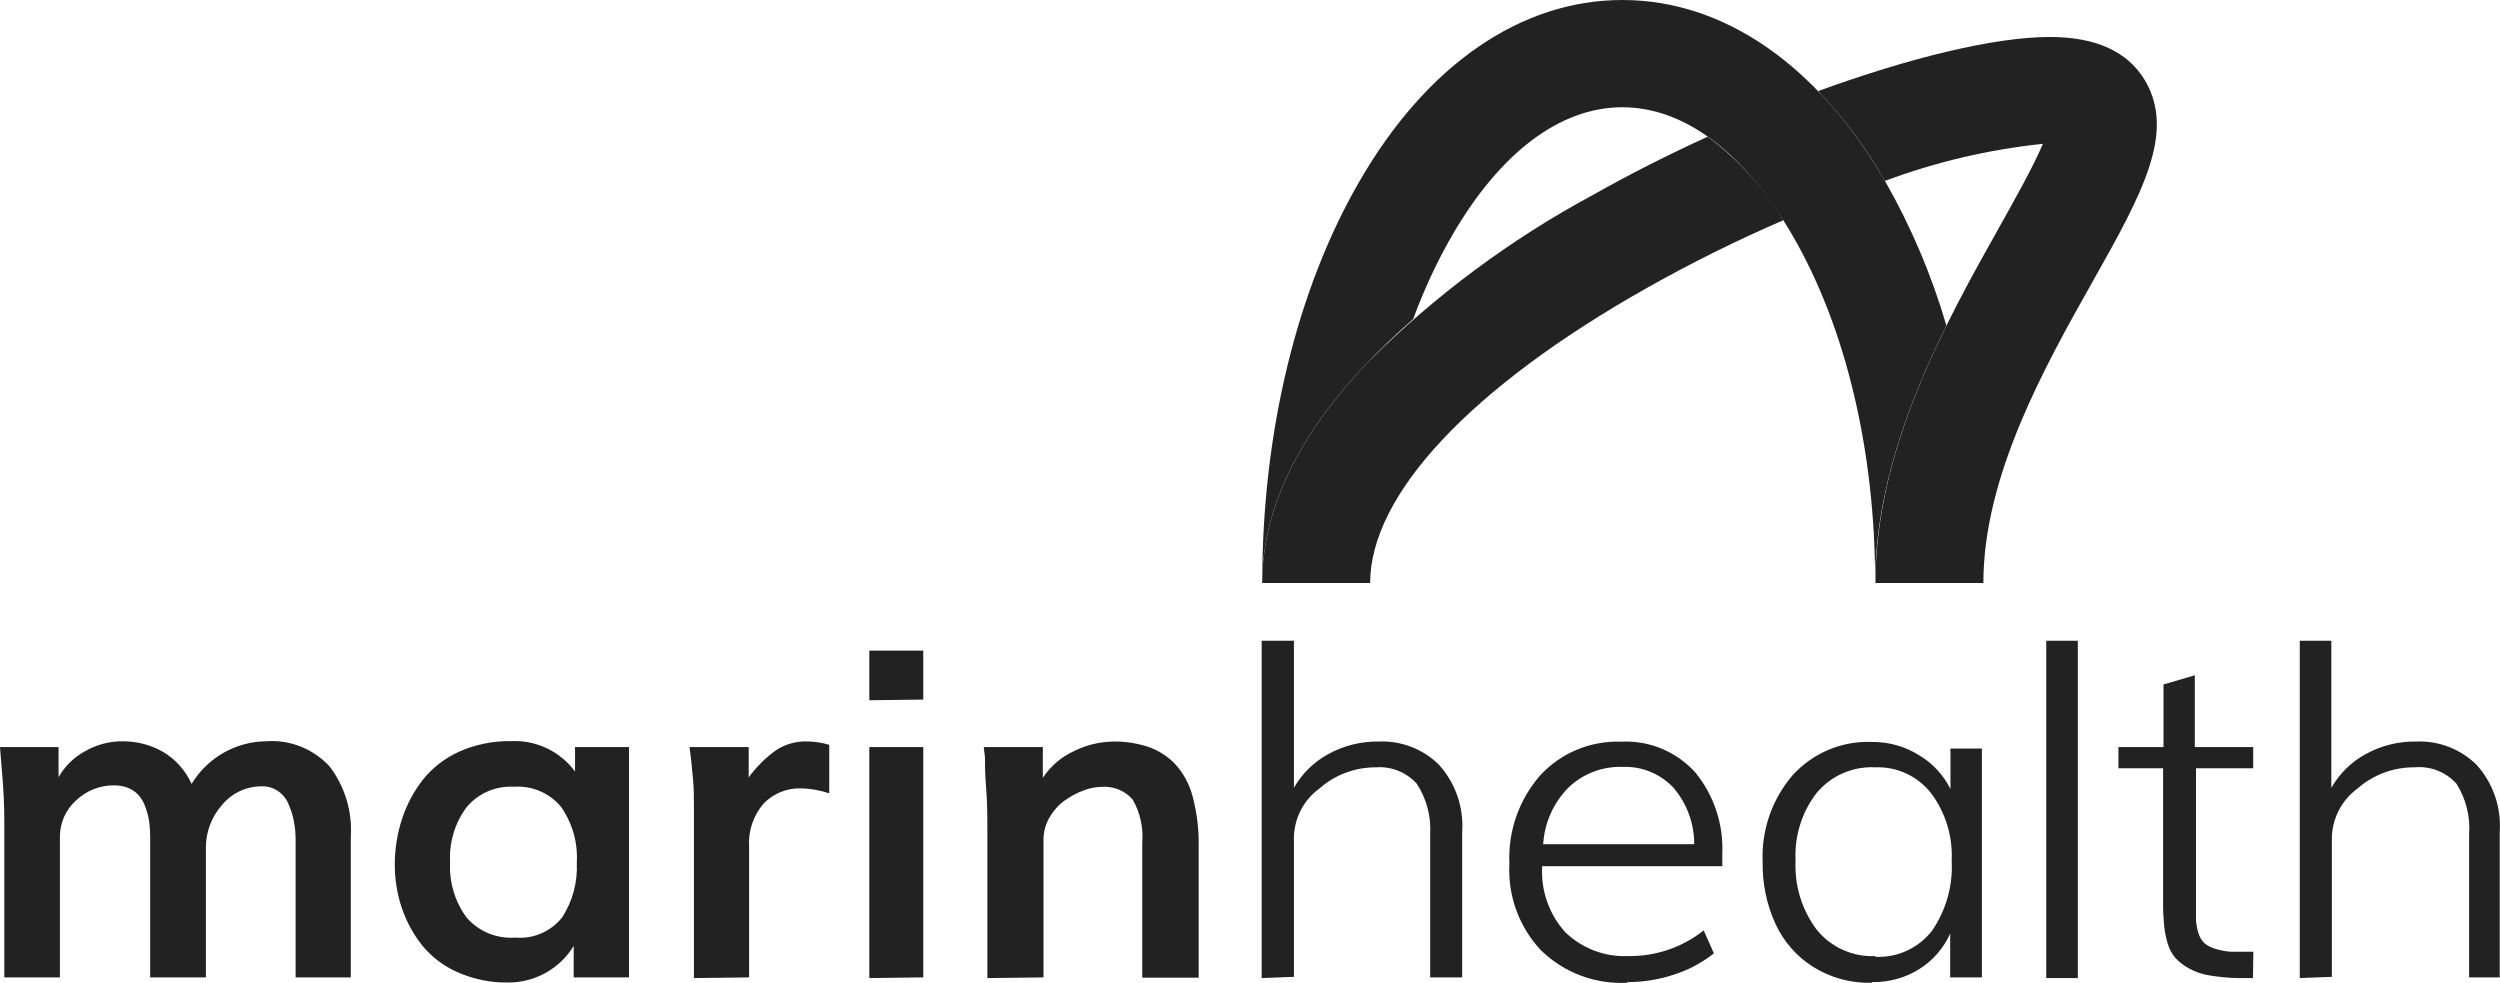
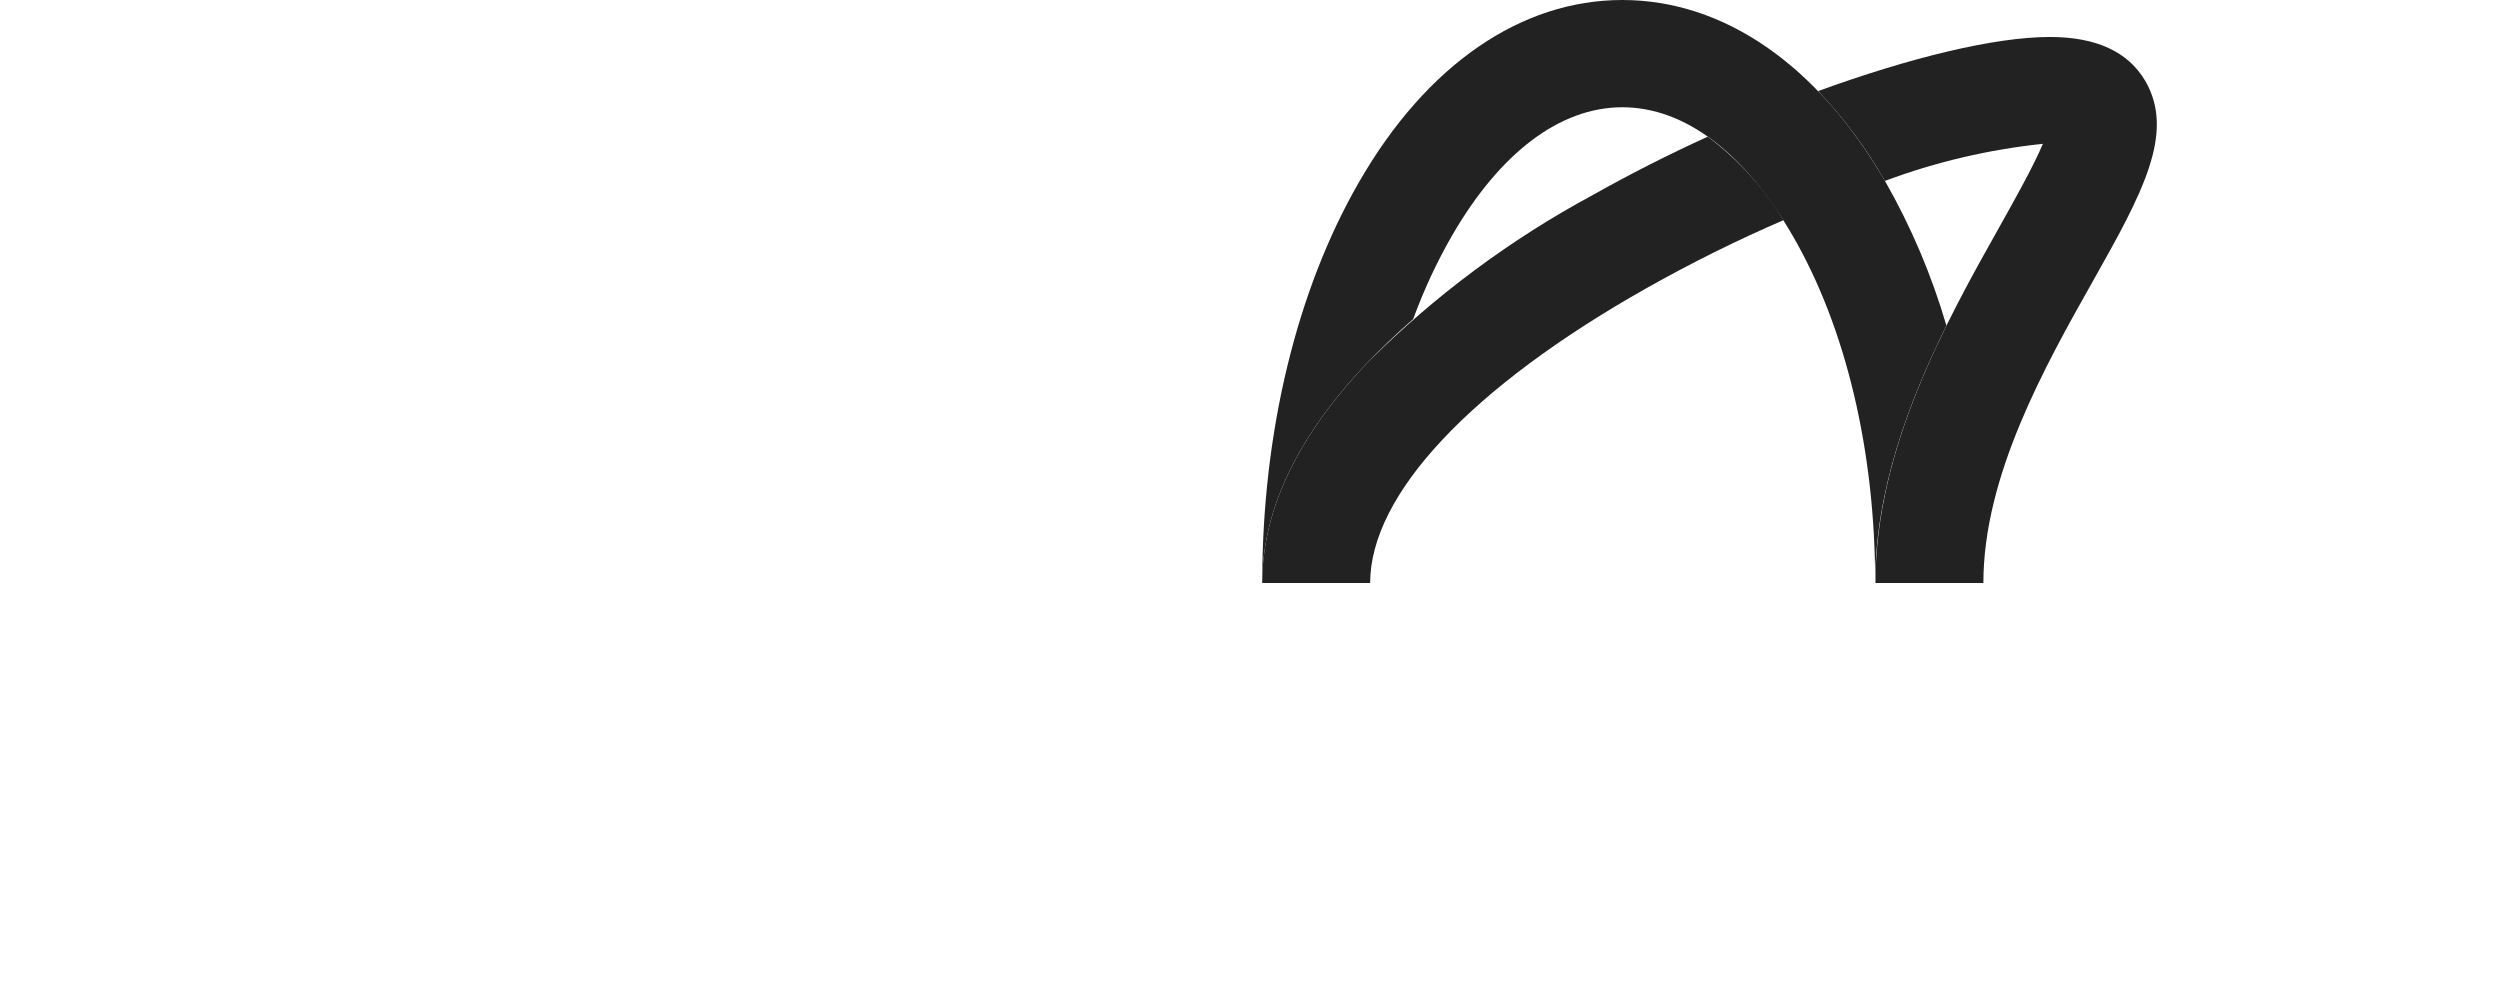
<svg xmlns="http://www.w3.org/2000/svg" id="a" width="185.29" height="72.85" viewBox="0 0 185.29 72.85">
-   <path d="M.32,72.44v-11.58c0-1.17-.06-2.38-.17-3.62l-.15-1.87h4.34v2.23c.46-.8,1.13-1.47,1.94-1.91.86-.5,1.84-.76,2.83-.75,1.05,0,2.09.27,3,.8.92.55,1.65,1.38,2.09,2.36,1.17-1.94,3.27-3.14,5.54-3.16,1.77-.13,3.5.57,4.7,1.88,1.12,1.48,1.68,3.32,1.56,5.18v10.44h-4.09v-10.21c0-.44-.04-.88-.12-1.32-.08-.43-.21-.85-.38-1.25-.15-.4-.42-.75-.76-1-.35-.25-.78-.39-1.21-.38-1.16-.02-2.27.5-3,1.4-.75.85-1.17,1.95-1.18,3.09v9.67h-4.13v-10.44c0-.33-.02-.67-.06-1-.04-.34-.12-.68-.23-1-.1-.33-.24-.63-.44-.91-.2-.27-.46-.48-.76-.63-.35-.17-.73-.25-1.12-.25-1.08-.03-2.13.38-2.91,1.14-.75.68-1.17,1.65-1.17,2.66v10.43H.32ZM37.66,72.82c-1.28.02-2.55-.24-3.72-.75-1.03-.45-1.94-1.13-2.65-2-.66-.83-1.17-1.77-1.51-2.78-.35-1.03-.52-2.12-.52-3.21,0-1.15.18-2.3.54-3.39.34-1.05.87-2.04,1.55-2.91.72-.9,1.65-1.61,2.7-2.08,1.2-.53,2.5-.79,3.81-.77,1.86-.1,3.65.75,4.76,2.25v-1.81h4v17.07h-4.1v-2.33c-1.03,1.69-2.88,2.72-4.86,2.71ZM38.18,69.49c1.34.12,2.64-.44,3.48-1.49.78-1.2,1.16-2.63,1.09-4.06.09-1.46-.32-2.91-1.15-4.12-.85-1.04-2.16-1.6-3.5-1.51-1.35-.08-2.65.48-3.52,1.52-.87,1.17-1.3,2.61-1.22,4.07-.08,1.47.35,2.92,1.22,4.1.9,1.04,2.23,1.59,3.6,1.49ZM51.43,72.49v-12.79c0-.67,0-1.36-.08-2.08s-.11-1.28-.17-1.67l-.08-.58h4.39v2.25c.56-.77,1.23-1.44,2-2,.67-.45,1.46-.68,2.27-.67.58,0,1.15.09,1.7.25v3.6c-.66-.23-1.36-.35-2.06-.37-1.05-.04-2.07.37-2.8,1.12-.77.89-1.16,2.05-1.08,3.22v9.67l-4.09.05ZM64.43,51.9v-3.68h4v3.63l-4,.05ZM64.43,72.49v-17.12h4v17.07l-4,.05ZM73.18,72.49v-10.61c0-1.21,0-2.36-.09-3.44s-.09-1.86-.09-2.34l-.09-.73h4.38v2.28c.58-.88,1.39-1.57,2.35-2,.89-.44,1.86-.67,2.85-.69.88-.02,1.76.12,2.6.39.76.26,1.44.69,2,1.27.62.68,1.07,1.51,1.3,2.4.32,1.21.48,2.46.45,3.71v9.73h-4.18v-10c.09-1.11-.15-2.23-.71-3.2-.58-.67-1.45-1.02-2.34-.94-.45.01-.89.1-1.31.27-.49.18-.96.43-1.39.74-.46.33-.84.76-1.12,1.25-.3.51-.46,1.1-.45,1.69v10.17l-4.16.05ZM93.51,72.49v-25h2.39v10.9c.6-1.05,1.47-1.91,2.53-2.49,1.15-.64,2.45-.96,3.76-.94,1.66-.07,3.28.55,4.46,1.72,1.23,1.36,1.85,3.17,1.72,5v10.76h-2.37v-10.6c.08-1.33-.27-2.65-1-3.76-.76-.84-1.87-1.29-3-1.21-1.55-.01-3.06.55-4.22,1.58-1.14.83-1.83,2.14-1.88,3.55v10.4l-2.39.09ZM120.59,72.84c-2.37.12-4.68-.75-6.38-2.41-1.63-1.73-2.47-4.06-2.34-6.43-.11-2.39.71-4.73,2.28-6.53,1.54-1.67,3.73-2.58,6-2.5,2.08-.11,4.1.73,5.5,2.28,1.39,1.7,2.1,3.86,2,6.05v.9h-13.35c-.11,1.79.51,3.55,1.7,4.88,1.25,1.21,2.94,1.86,4.68,1.78,2.03.03,4-.64,5.59-1.9l.76,1.7c-.88.69-1.88,1.23-2.95,1.57-1.11.37-2.28.56-3.45.56l-.04.05ZM114.34,62.57h11.23c0-1.55-.55-3.05-1.57-4.22-.98-1.02-2.34-1.57-3.75-1.51-1.48-.05-2.93.5-4,1.53-1.1,1.11-1.77,2.59-1.87,4.15l-.04.05ZM138.71,72.84c-1.53.04-3.03-.37-4.33-1.18-1.22-.77-2.19-1.88-2.79-3.19-.66-1.44-.98-3.01-.95-4.6-.1-2.34.69-4.62,2.21-6.4,1.5-1.66,3.66-2.57,5.89-2.48,1.25-.01,2.47.33,3.52,1,.99.59,1.79,1.46,2.3,2.49v-3h2.33v16.96h-2.35v-3.25c-.48,1.08-1.28,2-2.28,2.63-1.05.66-2.27.99-3.51.97l-.04.05ZM138.95,70.91c1.64.1,3.22-.62,4.23-1.91,1.05-1.52,1.57-3.34,1.47-5.19.09-1.79-.44-3.56-1.51-5-.99-1.28-2.53-2-4.14-1.94-1.67-.09-3.29.62-4.36,1.9-1.1,1.43-1.65,3.2-1.56,5-.09,1.84.46,3.66,1.57,5.14,1.06,1.3,2.67,2.03,4.35,1.95l-.05.05ZM151.66,72.49v-25h2.34v25h-2.34ZM166.98,72.49h-1.1c-.72-.01-1.43-.08-2.14-.2-.53-.08-1.04-.26-1.51-.52-.37-.2-.71-.46-1-.77-.27-.32-.47-.7-.58-1.11-.13-.44-.22-.9-.26-1.36-.05-.57-.08-1.13-.07-1.7v-9.89h-3.31v-1.57h3.34v-4.64l2.32-.68v5.32h4.33v1.57h-4.24v11.31c.03.34.1.68.21,1,.09.26.24.49.44.68.23.18.49.31.77.39.38.12.77.19,1.16.22h1.67l-.03,1.95ZM170.45,72.49v-25h2.34v10.9c.6-1.05,1.47-1.91,2.53-2.49,1.15-.64,2.45-.96,3.76-.94,1.66-.07,3.28.55,4.47,1.72,1.23,1.36,1.85,3.17,1.72,5v10.76h-2.27v-10.6c.1-1.32-.23-2.64-.94-3.76-.79-.87-1.94-1.32-3.11-1.21-1.56-.01-3.06.55-4.23,1.58-1.14.84-1.83,2.14-1.89,3.55v10.4l-2.38.09Z" fill="#222" stroke-width="0" />
  <path d="M132.18,16.32c-1.45-2.41-3.36-4.51-5.61-6.19h0c-2.9,1.32-5.78,2.78-8.51,4.32-6.13,3.3-11.74,7.48-16.67,12.39-5.2,5.44-7.84,10.94-7.84,16.37h8c0-6.54,7.46-14.5,20.46-21.84,3.3-1.86,6.69-3.55,10.17-5.05Z" fill="#222" stroke-width="0" />
  <path d="M134.75,6.75c1.91,2.01,3.58,4.25,4.95,6.66h0c3.77-1.41,7.71-2.33,11.71-2.75-.71,1.69-2.13,4.21-3.25,6.21-3.87,6.89-9.16,16.33-9.16,26.34h8c0-7.93,4.52-16,8.16-22.45s6.07-10.92,3.84-14.76c-1.27-2.17-3.65-3.26-7.07-3.26-4.1,0-10.36,1.53-17.15,4h-.03Z" fill="#222" stroke-width="0" />
  <path d="M104.74,23.65c-1.21,1.06-2.32,2.12-3.35,3.19-5.2,5.44-7.84,10.94-7.84,16.37,0-11.17,2.56-21.73,7.19-29.74,5-8.68,12-13.47,19.5-13.47s14.47,4.79,19.5,13.47c1.92,3.37,3.43,6.94,4.52,10.66h0c-2.8,5.68-5.28,12.25-5.28,19.08,0-9.8-2.17-18.94-6.12-25.75-3.55-6.14-8-9.51-12.62-9.51s-9.07,3.37-12.62,9.51c-1.14,1.98-2.1,4.05-2.88,6.19Z" fill="#222" stroke-width="0" />
</svg>